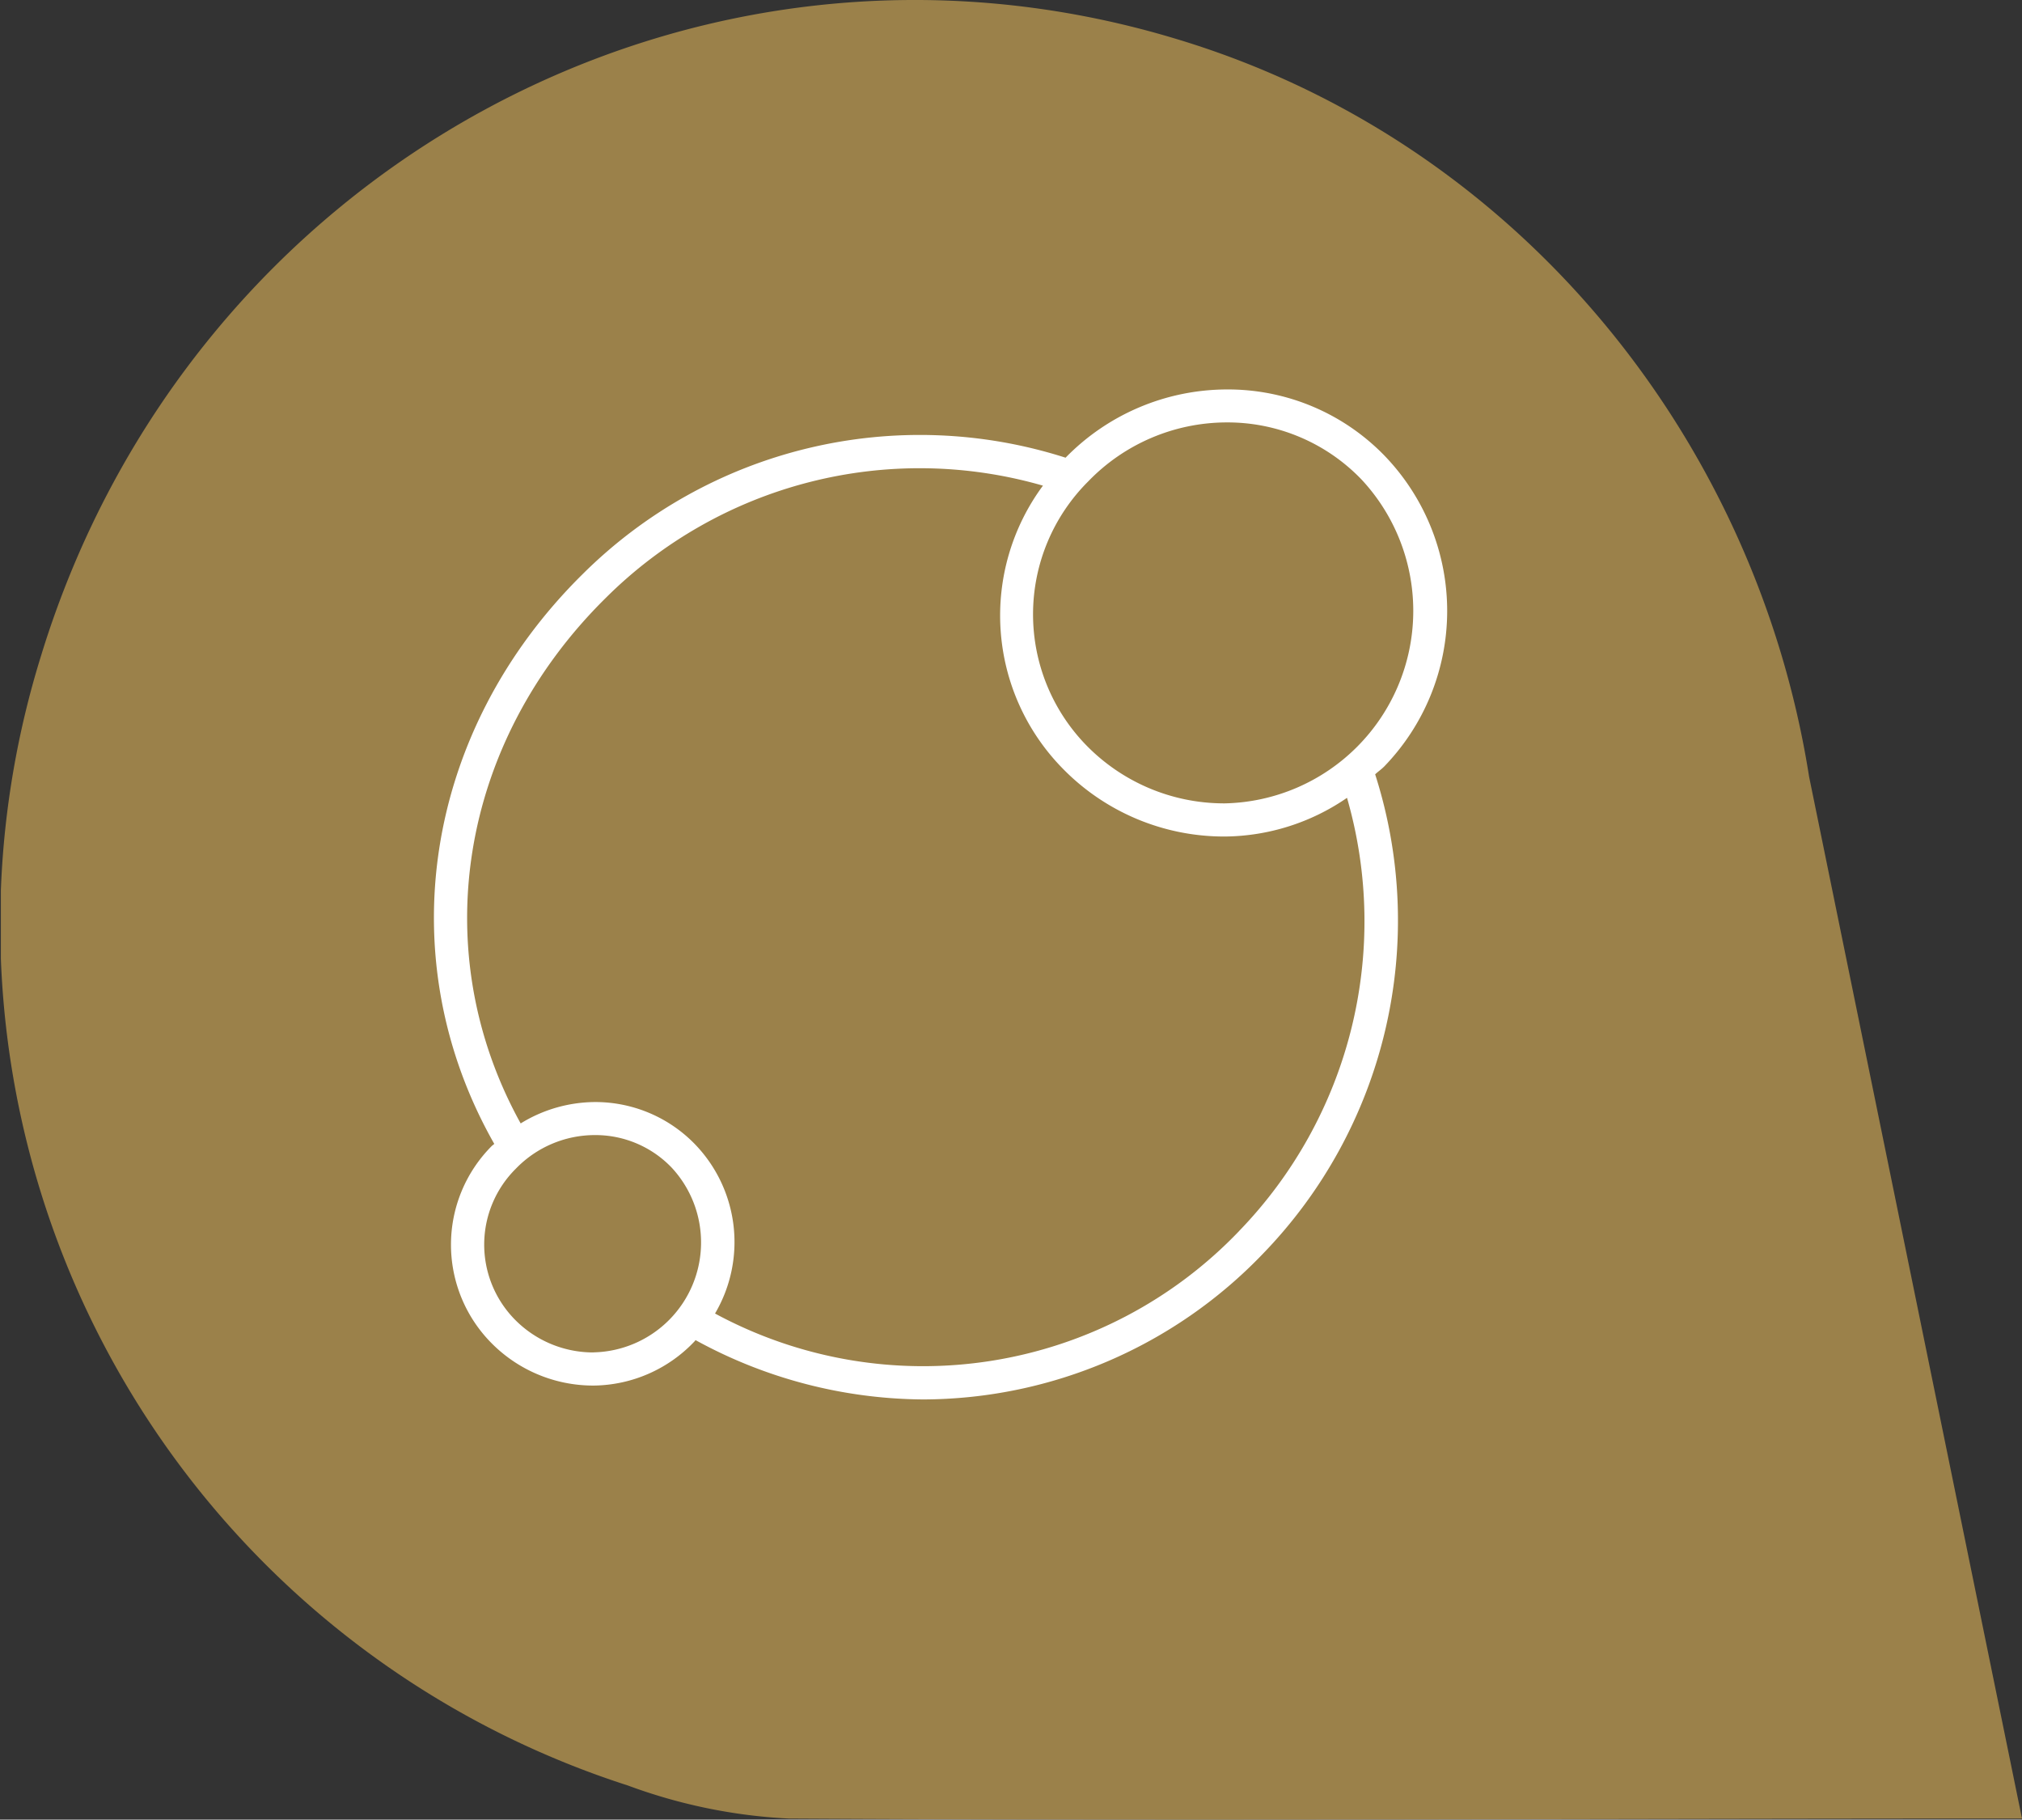
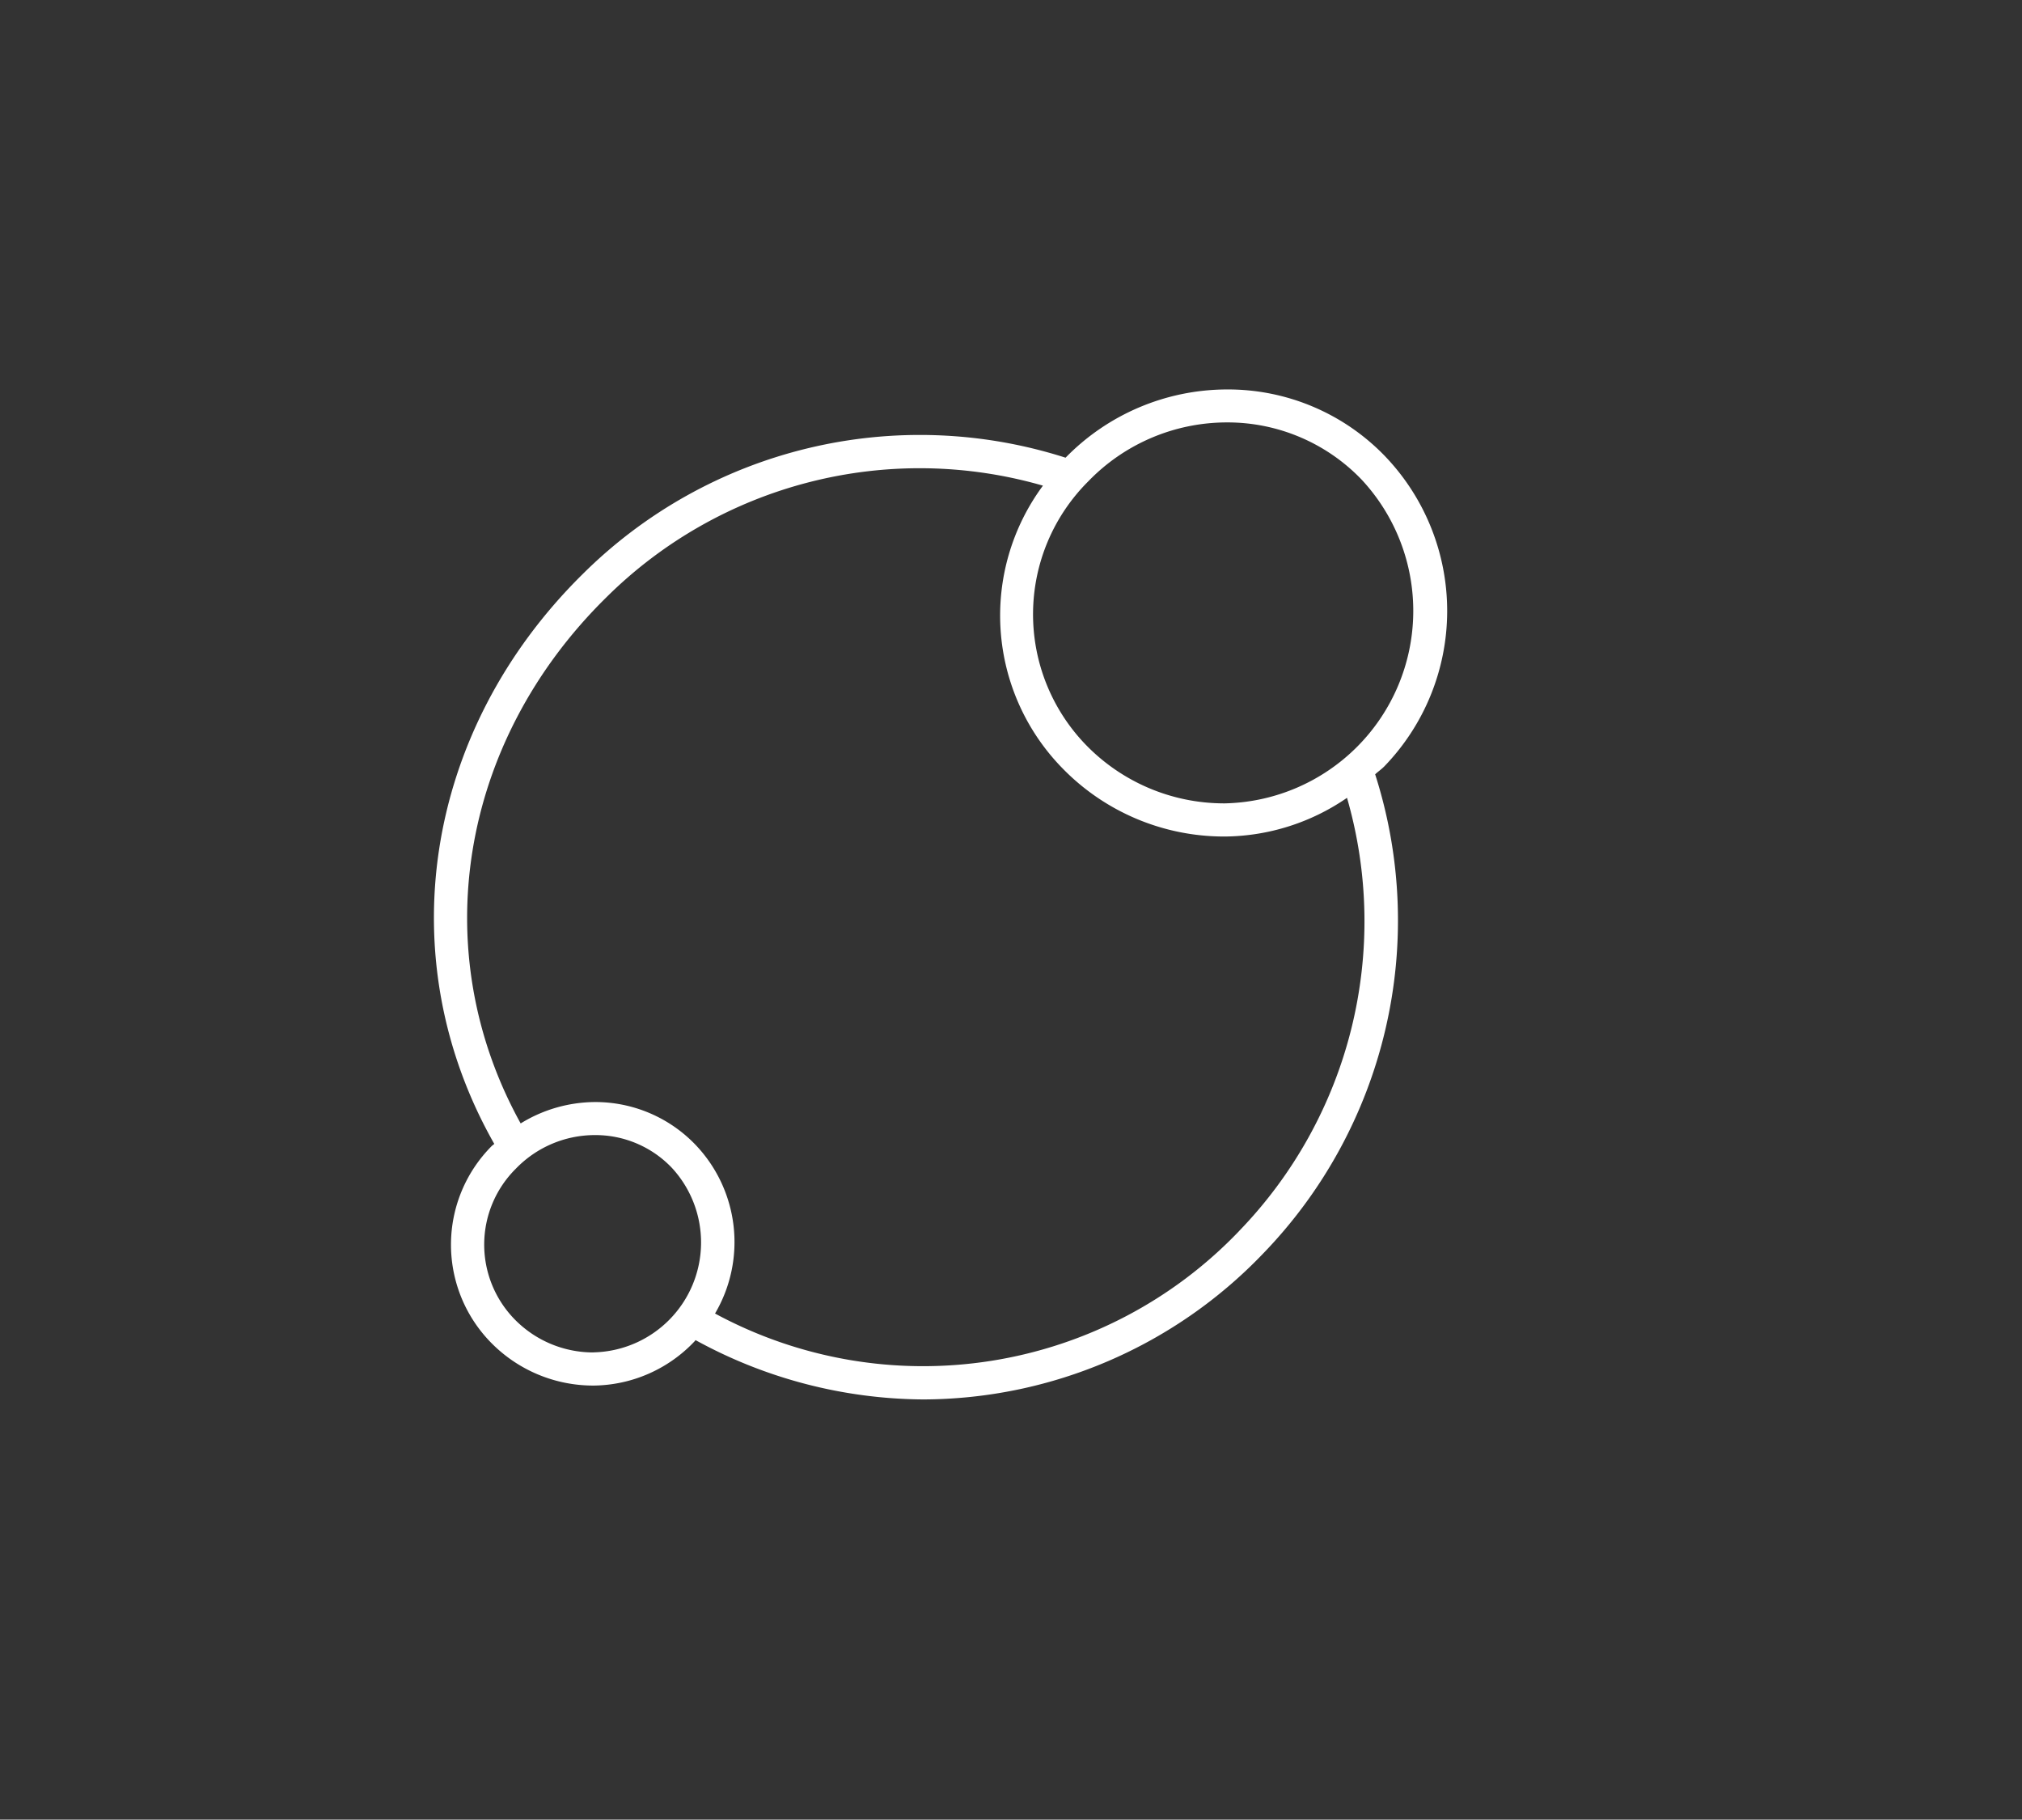
<svg xmlns="http://www.w3.org/2000/svg" width="106.689" height="96" viewBox="0 0 106.689 96">
  <rect x="0" y="0" width="106.689" height="96" fill="#333333" stroke="none" />
  <defs>
    <clipPath id="a">
-       <path fill="none" d="M.046 0h106.643v96H.046z" data-name="Rectangle 2096" />
-     </clipPath>
+       </clipPath>
    <clipPath id="b">
      <path fill="none" d="M0 0h106.689v96H0z" data-name="Rectangle 2097" />
    </clipPath>
  </defs>
  <g data-name="Group 3560">
    <g data-name="Group 3557">
      <g clip-path="url(#a)" data-name="Group 3556">
-         <path fill="#9b814a" d="M106.689 95.945c-22.6 0-43.71.123-65.067 0a28.5 28.5 0 0 1-8.491-1.745A47.716 47.716 0 0 1 2.157 34.626C10.026 8.9 36.631-5.59 61.978 2.028c18.089 5.4 30.665 21.108 33.478 38.951Z" data-name="Path 9365" />
+         <path fill="#9b814a" d="M106.689 95.945c-22.6 0-43.71.123-65.067 0a28.5 28.5 0 0 1-8.491-1.745A47.716 47.716 0 0 1 2.157 34.626c18.089 5.4 30.665 21.108 33.478 38.951Z" data-name="Path 9365" />
      </g>
    </g>
    <g data-name="Group 3559">
      <g clip-path="url(#b)" data-name="Group 3558">
        <path fill="#fff" d="M73.022 40.454A11.8 11.8 0 0 0 73.11 24.1a11.5 11.5 0 0 0-8.386-3.553 11.92 11.92 0 0 0-8.5 3.6A25.23 25.23 0 0 0 30.733 30.3c-8.392 8.289-10.209 20.276-4.653 30.05-.039.039-.086.066-.127.105a7.376 7.376 0 0 0-.044 10.381 7.55 7.55 0 0 0 5.354 2.264h.076a7.43 7.43 0 0 0 5.31-2.334c.021-.021.032-.044.052-.063a25.26 25.26 0 0 0 12.026 3.129 24.92 24.92 0 0 0 17.89-7.665 25.27 25.27 0 0 0 5.942-25.315c.147-.141.319-.254.463-.4m-8.3-18.166a9.8 9.8 0 0 1 7.125 3.02 10.159 10.159 0 0 1-7.212 17.078h-.1a10.16 10.16 0 0 1-7.216-3.063 9.9 9.9 0 0 1 .1-13.923 10.17 10.17 0 0 1 7.3-3.112m-33.4 49.066h-.049a5.8 5.8 0 0 1-4.121-1.752 5.64 5.64 0 0 1 .065-7.938 5.8 5.8 0 0 1 4.168-1.777 5.57 5.57 0 0 1 4.061 1.72 5.8 5.8 0 0 1-4.113 9.743m34.051-6.4a23.07 23.07 0 0 1-27.653 4.351A7.43 7.43 0 0 0 36.7 60.4a7.32 7.32 0 0 0-5.321-2.258 7.54 7.54 0 0 0-3.906 1.128C22.469 50.234 24.2 39.2 31.97 31.538a23.47 23.47 0 0 1 23.06-5.916 11.52 11.52 0 0 0 1.055 14.937 11.9 11.9 0 0 0 8.452 3.574h.118a11.53 11.53 0 0 0 6.419-2.041 23.49 23.49 0 0 1-5.7 22.861" data-name="Path 9366" />
      </g>
    </g>
  </g>
</svg>